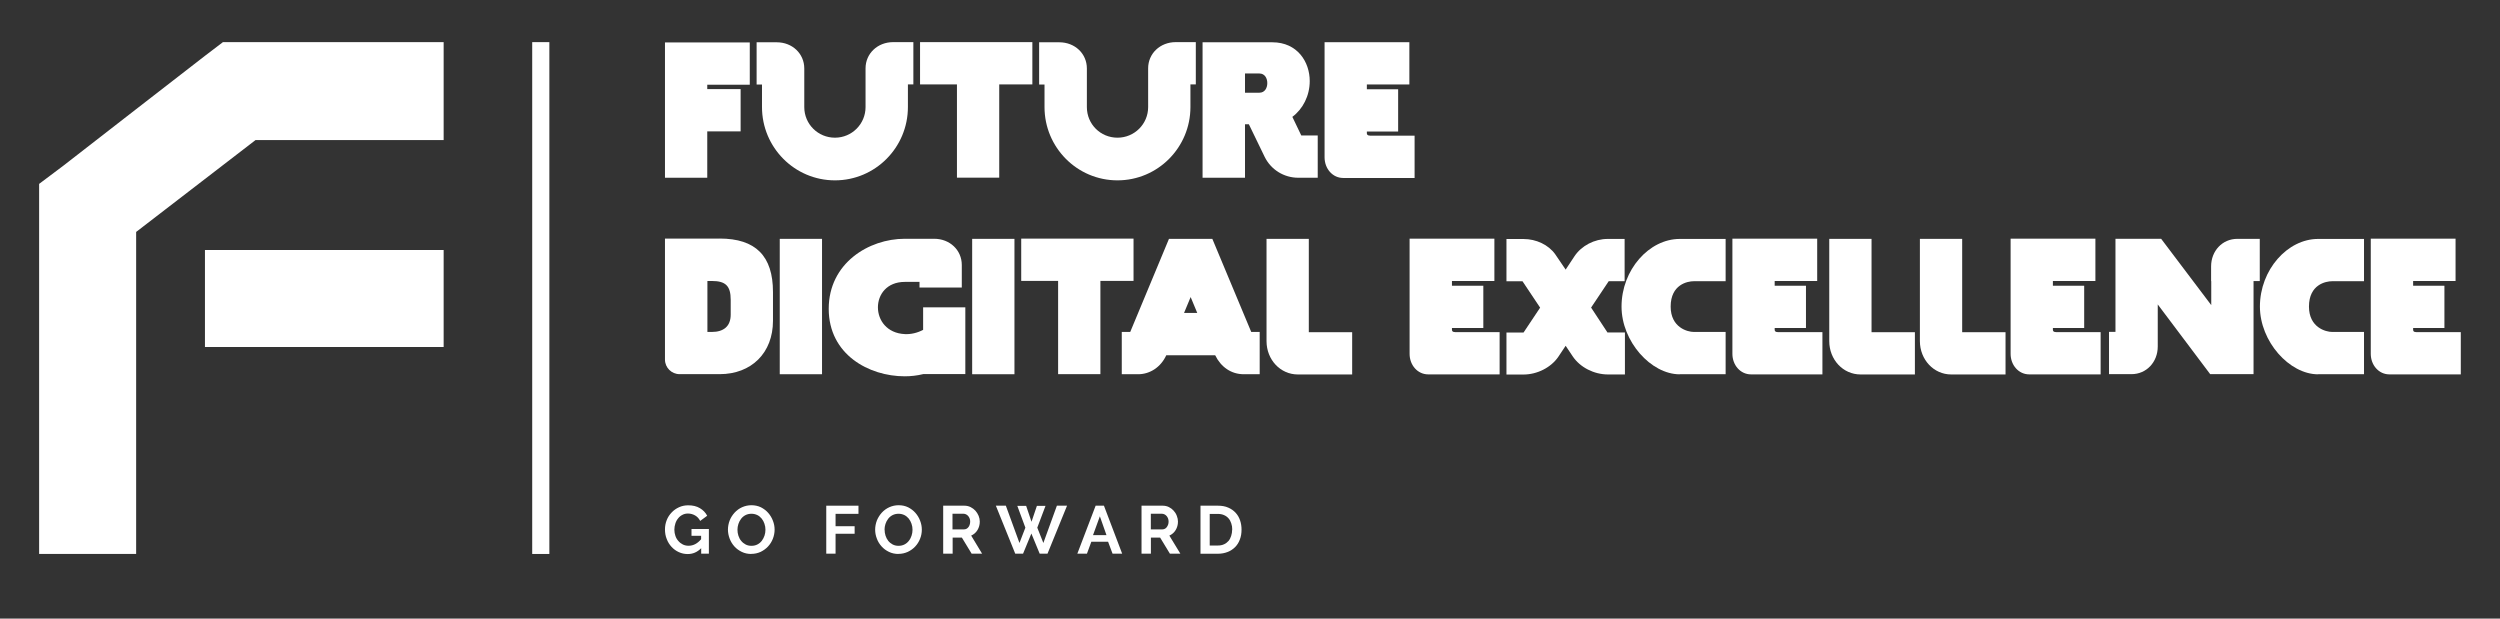
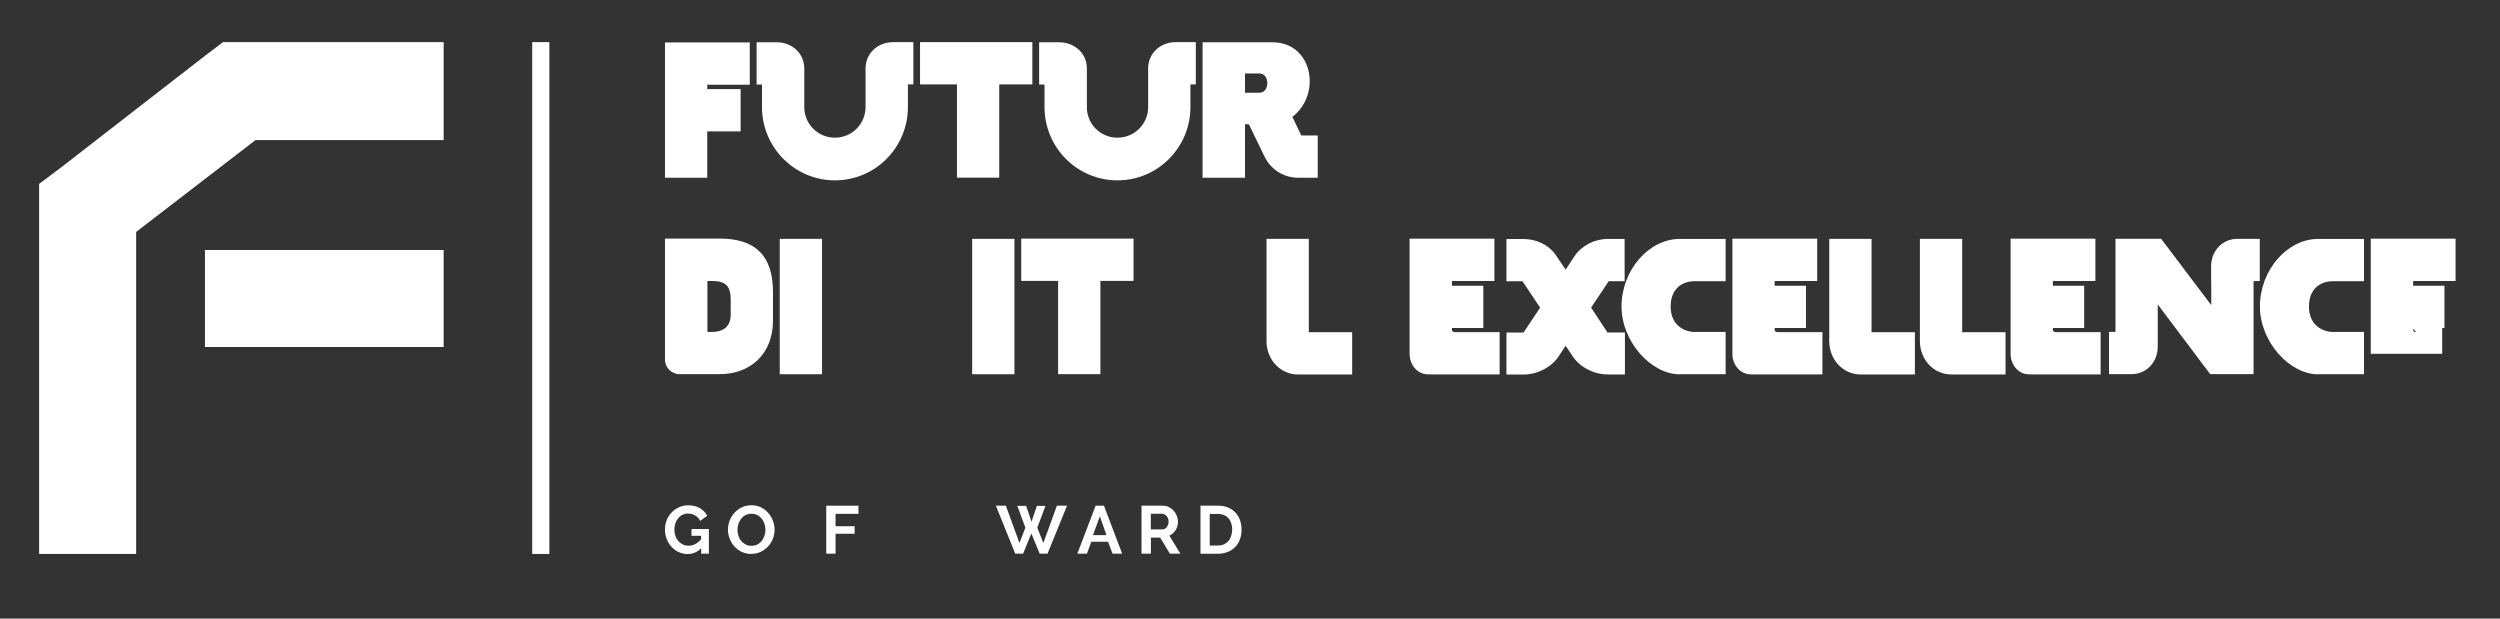
<svg xmlns="http://www.w3.org/2000/svg" id="Ebene_1" data-name="Ebene 1" viewBox="0 0 325.2 80.47">
  <rect x="0" y="0" width="325.2" height="80.47" fill="#333333" stroke="none" />
  <defs>
    <style>
      .cls-1 {
        fill: #fff;
        stroke-width: 0px;
      }
    </style>
  </defs>
  <path class="cls-1" d="M91.2,71.32c-.5.5-1.07.75-1.74.75-.41,0-.79-.08-1.16-.25-.36-.16-.67-.39-.94-.68-.27-.29-.48-.62-.63-1.02-.16-.39-.23-.81-.23-1.26,0-.43.08-.83.23-1.21.15-.38.37-.71.64-.99.27-.29.59-.51.96-.68.37-.17.77-.25,1.2-.25.59,0,1.09.12,1.51.37.42.25.74.58.95.99l-.91.67c-.16-.31-.38-.55-.66-.71-.28-.16-.59-.25-.93-.25-.26,0-.5.05-.72.17-.22.11-.41.26-.56.46-.16.19-.28.41-.36.67-.08.25-.13.52-.13.8s.05.57.14.82c.09.26.22.48.39.66.16.19.36.34.58.45.23.11.47.16.74.16.61,0,1.15-.28,1.63-.85v-.44h-1.25v-.89h2.26v3.21h-1v-.7ZM91.2,71.32" />
  <path class="cls-1" d="M97.73,72.06c-.46,0-.87-.09-1.24-.27-.37-.18-.69-.41-.96-.71-.27-.3-.47-.63-.62-1.02-.14-.38-.22-.77-.22-1.17s.08-.81.23-1.2c.15-.38.37-.71.64-1.01.27-.29.59-.53.97-.7s.79-.26,1.22-.26.86.09,1.23.27c.37.19.69.43.95.73.26.3.47.64.61,1.02.15.38.22.77.22,1.16s-.08.81-.23,1.19c-.15.38-.36.71-.63,1-.27.29-.59.52-.96.7-.38.17-.78.26-1.22.26h0ZM95.93,68.9c0,.27.04.53.12.78.08.25.2.48.36.67.16.2.35.35.57.47.22.12.48.18.77.18s.55-.06.78-.18c.23-.12.42-.28.57-.48.15-.2.27-.43.35-.67.08-.25.12-.5.12-.76s-.04-.53-.13-.78c-.08-.25-.2-.47-.36-.67-.16-.19-.34-.35-.57-.46-.23-.11-.48-.17-.76-.17s-.55.06-.78.18c-.23.12-.42.28-.57.48-.15.2-.27.42-.35.67-.08.25-.12.5-.12.76h0ZM95.93,68.9" />
  <path class="cls-1" d="M107.48,72.02v-6.24h4.19v1.06h-2.98v1.61h2.48v.98h-2.48v2.59h-1.21ZM107.48,72.02" />
-   <path class="cls-1" d="M116.88,72.06c-.46,0-.87-.09-1.24-.27-.38-.18-.69-.41-.96-.71-.27-.3-.48-.63-.62-1.02-.15-.38-.22-.77-.22-1.17s.08-.81.23-1.2c.16-.38.37-.71.64-1.01.27-.29.59-.53.97-.7s.78-.26,1.22-.26.86.09,1.23.27c.37.19.69.43.95.73.26.3.47.64.61,1.02.15.38.22.77.22,1.16s-.07.81-.23,1.19c-.15.38-.36.71-.63,1-.27.29-.59.52-.97.7-.38.17-.78.26-1.22.26h0ZM115.07,68.9c0,.27.04.53.12.78.08.25.2.48.35.67.16.2.35.35.57.47.23.12.48.18.77.18s.55-.06.78-.18c.23-.12.42-.28.57-.48.16-.2.27-.43.35-.67.08-.25.12-.5.12-.76s-.04-.53-.13-.78c-.09-.25-.2-.47-.36-.67-.16-.19-.35-.35-.57-.46-.23-.11-.48-.17-.76-.17s-.55.06-.78.18c-.23.12-.42.28-.57.48-.15.2-.27.42-.35.67-.08.25-.12.5-.12.76h0ZM115.07,68.9" />
-   <path class="cls-1" d="M122.69,72.02v-6.24h2.76c.29,0,.55.06.8.18.24.12.45.28.63.47.18.2.31.42.42.67.1.25.15.5.15.75,0,.4-.1.77-.3,1.1-.2.33-.48.57-.82.72l1.42,2.35h-1.36l-1.27-2.09h-1.2v2.09h-1.22ZM123.9,68.86h1.52c.11,0,.22-.03.31-.08.09-.05.18-.12.25-.22.07-.09.13-.2.16-.32.04-.12.06-.25.06-.39,0-.15-.02-.28-.07-.41-.05-.12-.11-.23-.19-.32-.08-.09-.17-.16-.27-.21-.1-.05-.21-.08-.31-.08h-1.46v2.02ZM123.9,68.86" />
  <path class="cls-1" d="M132.36,65.8h1.12l.7,2.07.7-2.07h1.12l-1.07,2.84.79,1.99,1.76-4.85h1.32l-2.54,6.24h-1.02l-1.08-2.62-1.08,2.62h-1.02l-2.52-6.24h1.3l1.77,4.85.77-1.99-1.05-2.84ZM132.36,65.8" />
  <path class="cls-1" d="M142.53,65.78h1.07l2.37,6.24h-1.25l-.58-1.55h-2.18l-.57,1.55h-1.25l2.38-6.24ZM143.93,69.61l-.86-2.45-.89,2.45h1.76ZM143.93,69.61" />
  <path class="cls-1" d="M148.49,72.02v-6.24h2.76c.29,0,.55.06.8.18.24.12.45.28.62.47.18.2.32.42.41.67.1.25.15.5.15.75,0,.4-.1.77-.3,1.1-.2.33-.48.57-.82.72l1.43,2.35h-1.36l-1.27-2.09h-1.2v2.09h-1.21ZM149.7,68.86h1.52c.11,0,.21-.03.31-.08.1-.05.18-.12.25-.22.07-.09.12-.2.17-.32.04-.12.06-.25.06-.39,0-.15-.02-.28-.07-.41-.05-.12-.11-.23-.19-.32-.08-.09-.17-.16-.27-.21-.11-.05-.21-.08-.31-.08h-1.47v2.02ZM149.7,68.86" />
  <path class="cls-1" d="M156.16,72.02v-6.24h2.27c.51,0,.96.08,1.34.25.38.16.7.39.96.67.26.28.45.61.58.99.13.38.19.78.19,1.21,0,.47-.07.9-.22,1.28-.14.39-.35.72-.62.99-.27.27-.59.48-.97.63-.38.15-.8.23-1.27.23h-2.27ZM160.29,68.89c0-.3-.04-.57-.13-.82-.08-.25-.2-.47-.36-.65-.16-.18-.35-.32-.59-.42-.23-.1-.49-.15-.79-.15h-1.06v4.11h1.06c.3,0,.57-.05.8-.16.23-.1.42-.25.58-.43.16-.19.27-.4.35-.66.08-.25.13-.52.13-.82h0ZM160.29,68.89" />
  <path class="cls-1" d="M86.5,23.12h5.5v-6.03h4.34v-5.5h-4.34v-.57h5.53v-5.5h-11.03v17.61ZM86.5,23.12" />
  <path class="cls-1" d="M118.8,5.48h-2.62c-2.02,0-3.59,1.48-3.59,3.41v5.04c0,2.2-1.78,3.98-3.98,3.98s-3.99-1.76-3.99-3.98v-5.02c0-1.94-1.56-3.41-3.58-3.41h-2.62v5.5h.7v2.93c0,5.24,4.23,9.53,9.49,9.53s9.49-4.29,9.49-9.53v-2.95h.71v-5.5ZM118.8,5.48" />
  <path class="cls-1" d="M134.3,5.48h-14.62v5.5h4.8v12.13h5.5v-12.13h4.31v-5.5ZM134.3,5.48" />
  <path class="cls-1" d="M155.56,5.48h-2.62c-2.03,0-3.59,1.48-3.59,3.41v5.04c0,2.2-1.78,3.98-3.99,3.98s-3.98-1.76-3.98-3.98v-5.02c0-1.94-1.56-3.41-3.59-3.41h-2.62v5.5h.7v2.93c0,5.24,4.23,9.53,9.49,9.53s9.49-4.29,9.49-9.53v-2.95h.7v-5.5ZM155.56,5.48" />
  <path class="cls-1" d="M156.45,23.12h5.5v-6.96h.5l2.05,4.23c.82,1.68,2.51,2.73,4.38,2.73h2.53v-5.5h-2.14l-1.16-2.42c1.36-1.01,2.26-2.73,2.26-4.66,0-2.47-1.59-5.04-4.87-5.04h-9.07v17.63ZM161.95,12.07v-2.51h1.87c.7,0,1.03.61,1.03,1.25s-.33,1.25-1.03,1.25h-1.87ZM161.95,12.07" />
-   <path class="cls-1" d="M178.2,17.64c-.33,0-.4-.16-.4-.31v-.22h4.07v-5.5h-4.07v-.62h5.53v-5.5h-11.03v14.97c0,1.5,1.06,2.69,2.42,2.69h9.29v-5.5h-5.81ZM178.2,17.64" />
  <path class="cls-1" d="M93.61,31.04h-7.11v15.74c0,1.04.86,1.89,1.9,1.89h5.21c4.14,0,6.94-2.77,6.94-6.94v-3.74c0-4.69-2.25-6.96-6.94-6.96h0ZM95.05,40.93c0,1.52-.93,2.25-2.46,2.25h-.57v-6.63h.57c1.8,0,2.46.64,2.46,2.45v1.94ZM95.05,40.93" />
  <rect class="cls-1" x="101.43" y="31.07" width="5.5" height="17.61" />
-   <path class="cls-1" d="M125.58,39.98h-5.5v2.93c-.77.4-1.59.59-2.38.55-2.34-.11-3.5-1.81-3.5-3.48s1.16-3.31,3.5-3.31h1.91v.73h5.5v-2.93c0-1.94-1.56-3.41-3.59-3.41h-3.83c-4.67,0-9.89,3.17-9.89,9.11s5.22,8.78,9.89,8.78c.79,0,1.61-.09,2.42-.29h5.46v-8.69ZM125.58,39.98" />
  <rect class="cls-1" x="126.46" y="31.07" width="5.5" height="17.61" />
  <path class="cls-1" d="M147.46,31.04h-14.62v5.5h4.8v12.13h5.5v-12.13h4.31v-5.5ZM147.46,31.04" />
-   <path class="cls-1" d="M145.92,48.68h2.13c1.54,0,2.95-.92,3.66-2.47h6.36c.75,1.54,2.09,2.47,3.72,2.47h2.07v-5.5h-1.1l-5.06-12.11h-5.64l-5.04,12.11h-1.1v5.5ZM154.02,40.71l.86-2.07.86,2.07h-1.72ZM154.02,40.71" />
  <path class="cls-1" d="M170.25,43.2v-12.13h-5.5v13.3c0,2.42,1.8,4.34,4.07,4.34h7.07v-5.5h-5.64ZM170.25,43.2" />
  <path class="cls-1" d="M189.27,43.2c-.33,0-.4-.15-.4-.31v-.22h4.08v-5.5h-4.08v-.62h5.52v-5.5h-11.03v14.97c0,1.5,1.06,2.68,2.42,2.68h9.29v-5.5h-5.81ZM189.27,43.2" />
  <path class="cls-1" d="M209.08,43.22l-2.11-3.21,2.29-3.43h2.07v-5.5h-2.2c-1.72,0-3.41.88-4.32,2.25l-1.15,1.74-1.36-2c-.88-1.23-2.47-1.98-4.12-1.98h-2.22v5.5h2.09l2.29,3.43-2.16,3.24h-2.22v5.46h2.2c1.81,0,3.61-.92,4.56-2.33l.94-1.41.93,1.39c.95,1.41,2.75,2.34,4.58,2.34h2.2v-5.46h-2.29ZM209.08,43.22" />
  <path class="cls-1" d="M218.5,48.68h5.97v-5.5h-4.14c-.81,0-3.01-.57-3.01-3.3,0-2.88,2.2-3.3,3.01-3.3h4.14v-5.5h-5.97c-3.98,0-7.57,4.01-7.57,8.8,0,4.54,3.83,8.81,7.57,8.81h0ZM218.5,48.68" />
  <path class="cls-1" d="M231.25,43.2c-.33,0-.4-.15-.4-.31v-.22h4.07v-5.5h-4.07v-.62h5.53v-5.5h-11.03v14.97c0,1.5,1.06,2.68,2.42,2.68h9.29v-5.5h-5.81ZM231.25,43.2" />
  <path class="cls-1" d="M243.45,43.2v-12.13h-5.5v13.3c0,2.42,1.8,4.34,4.07,4.34h7.07v-5.5h-5.63ZM243.45,43.2" />
  <path class="cls-1" d="M255.24,43.2v-12.13h-5.5v13.3c0,2.42,1.81,4.34,4.07,4.34h7.07v-5.5h-5.64ZM255.24,43.2" />
  <path class="cls-1" d="M267.44,43.2c-.33,0-.4-.15-.4-.31v-.22h4.07v-5.5h-4.07v-.62h5.53v-5.5h-11.03v14.97c0,1.5,1.06,2.68,2.42,2.68h9.29v-5.5h-5.81ZM267.44,43.2" />
  <path class="cls-1" d="M293.96,31.07h-2.93c-1.94,0-3.41,1.56-3.41,3.59v1.91h.02v3.12l-6.52-8.63h-5.94v12.11h-.84v5.5h2.93c1.94,0,3.41-1.57,3.41-3.59v-5.48l6.82,9.07h5.64v-12.11h.81v-5.5ZM293.96,31.07" />
  <path class="cls-1" d="M301.54,48.68h5.97v-5.5h-4.14c-.82,0-3.02-.57-3.02-3.3,0-2.88,2.2-3.3,3.02-3.3h4.14v-5.5h-5.97c-3.98,0-7.57,4.01-7.57,8.8,0,4.54,3.83,8.81,7.57,8.81h0ZM301.54,48.68" />
-   <path class="cls-1" d="M314.29,43.2c-.33,0-.39-.15-.39-.31v-.22h4.07v-5.5h-4.07v-.62h5.52v-5.5h-11.03v14.97c0,1.5,1.06,2.68,2.42,2.68h9.29v-5.5h-5.81ZM314.29,43.2" />
+   <path class="cls-1" d="M314.29,43.2c-.33,0-.39-.15-.39-.31v-.22h4.07v-5.5h-4.07v-.62h5.52v-5.5h-11.03v14.97h9.29v-5.5h-5.81ZM314.29,43.2" />
  <path class="cls-1" d="M57.71,5.48h-28.71l-2.35,1.79-8.94,6.93-9.49,7.37-3.13,2.35v48.14h12.62V30.17l15.53-11.95h24.47V5.48ZM57.71,32.52h-31.05v12.62h31.05v-12.62ZM57.71,32.52" />
  <rect class="cls-1" x="69.23" y="5.48" width="2.23" height="66.58" />
</svg>